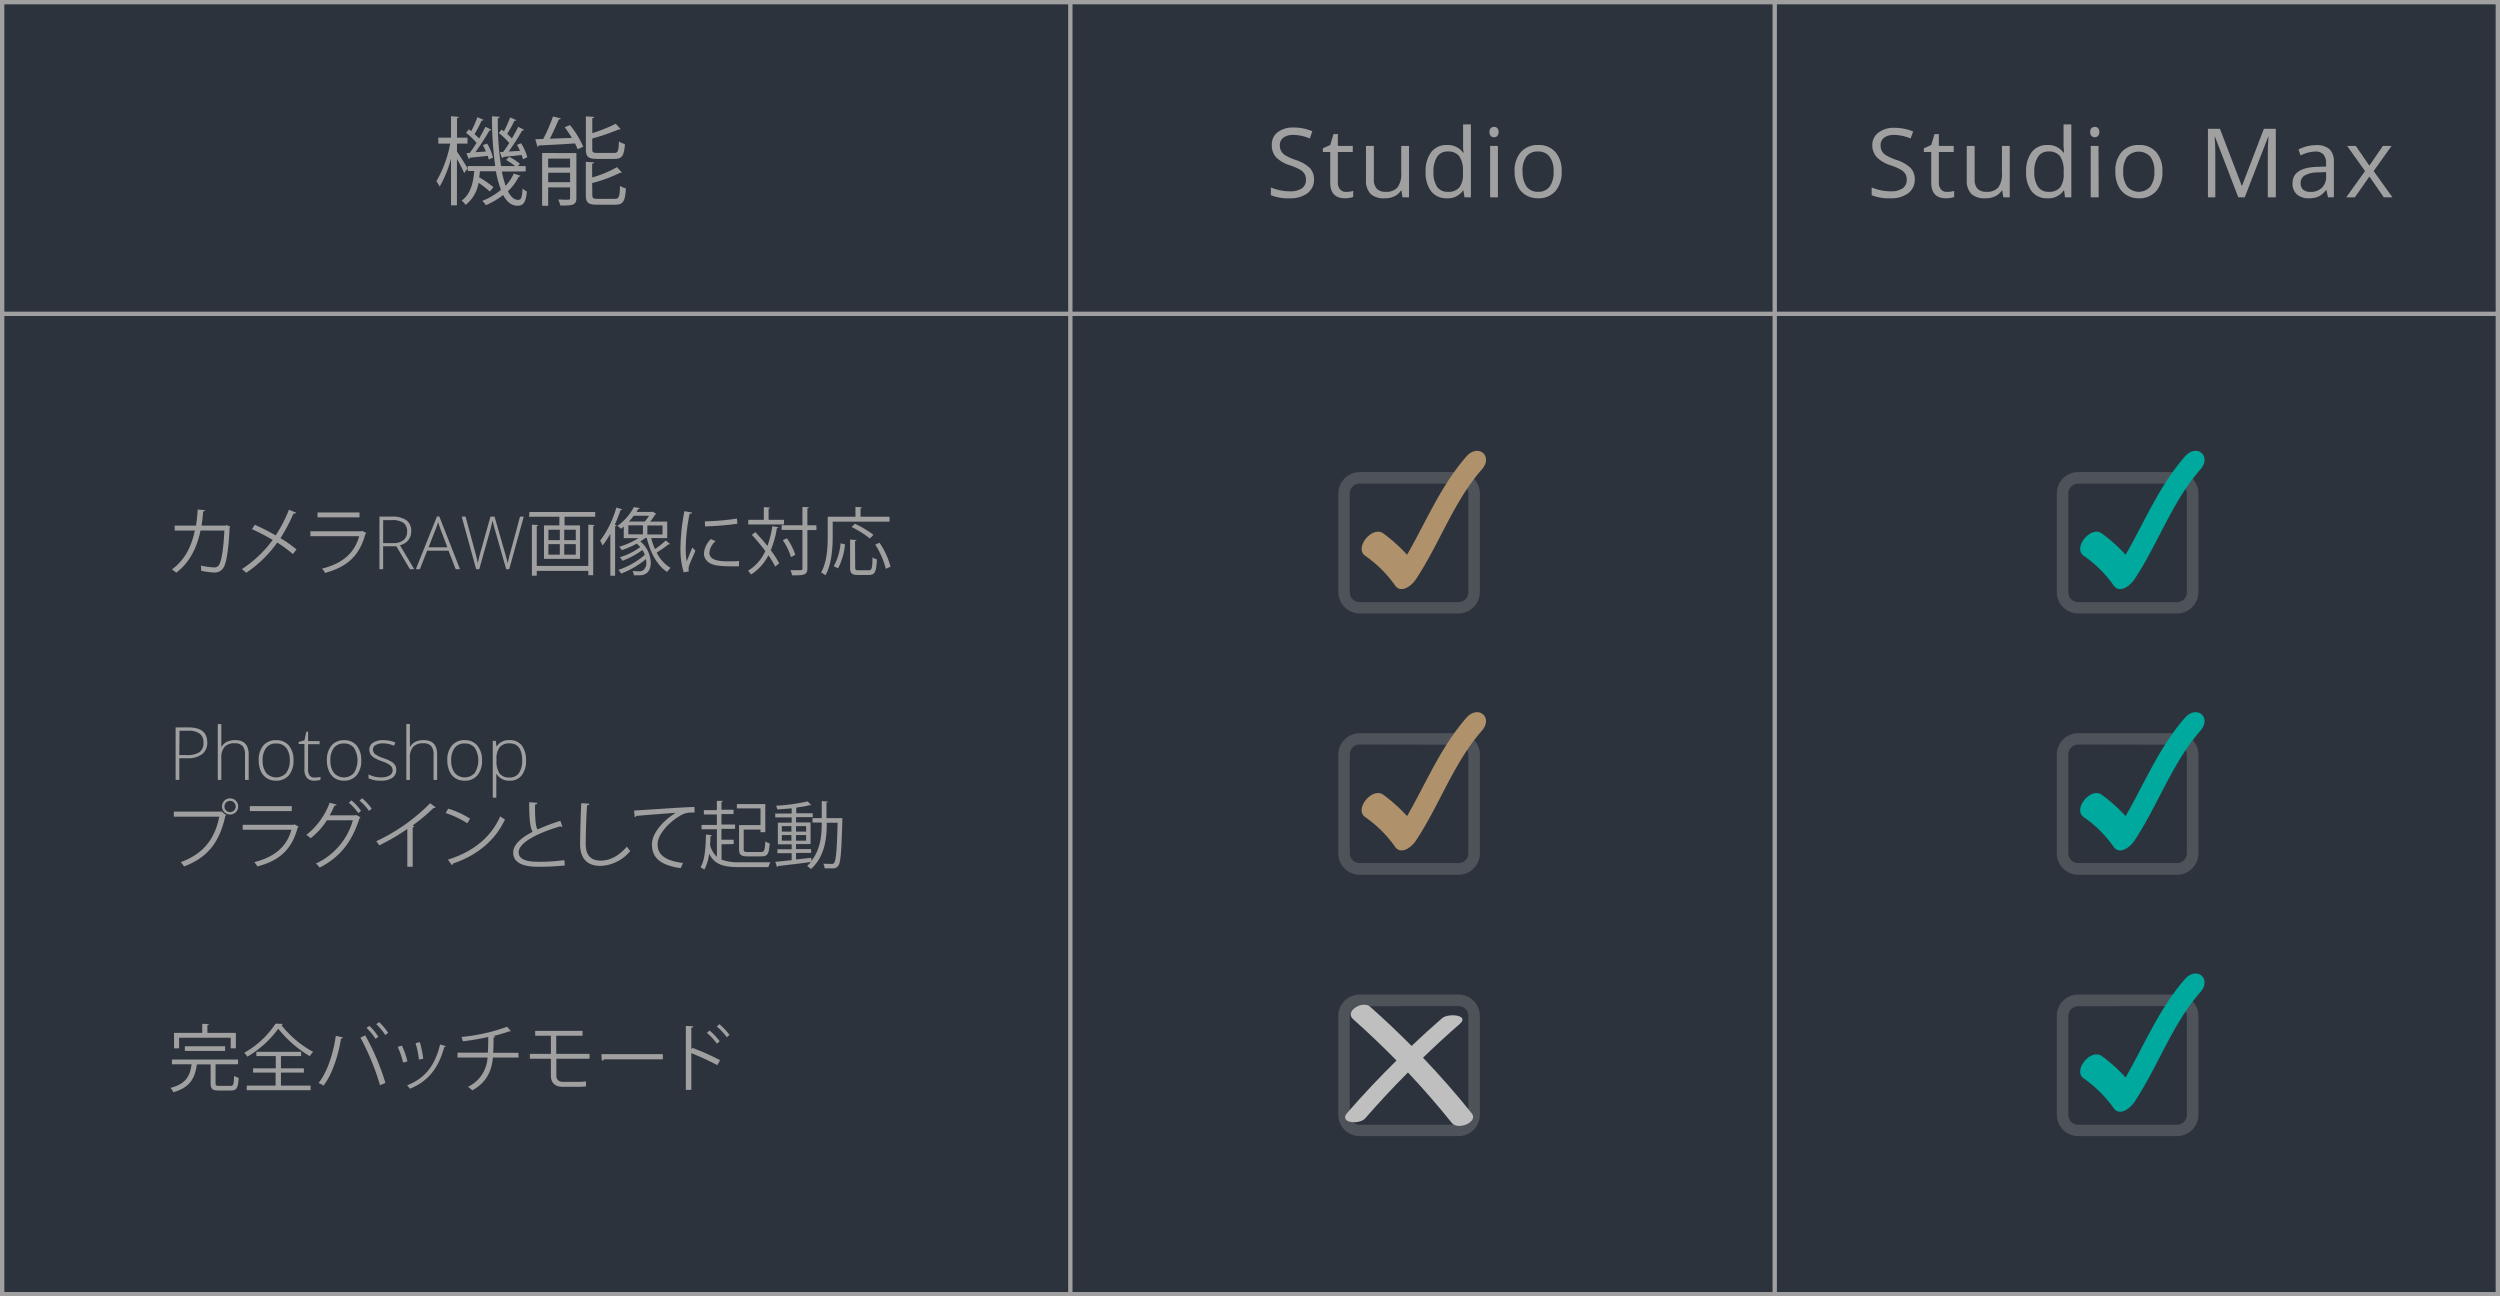
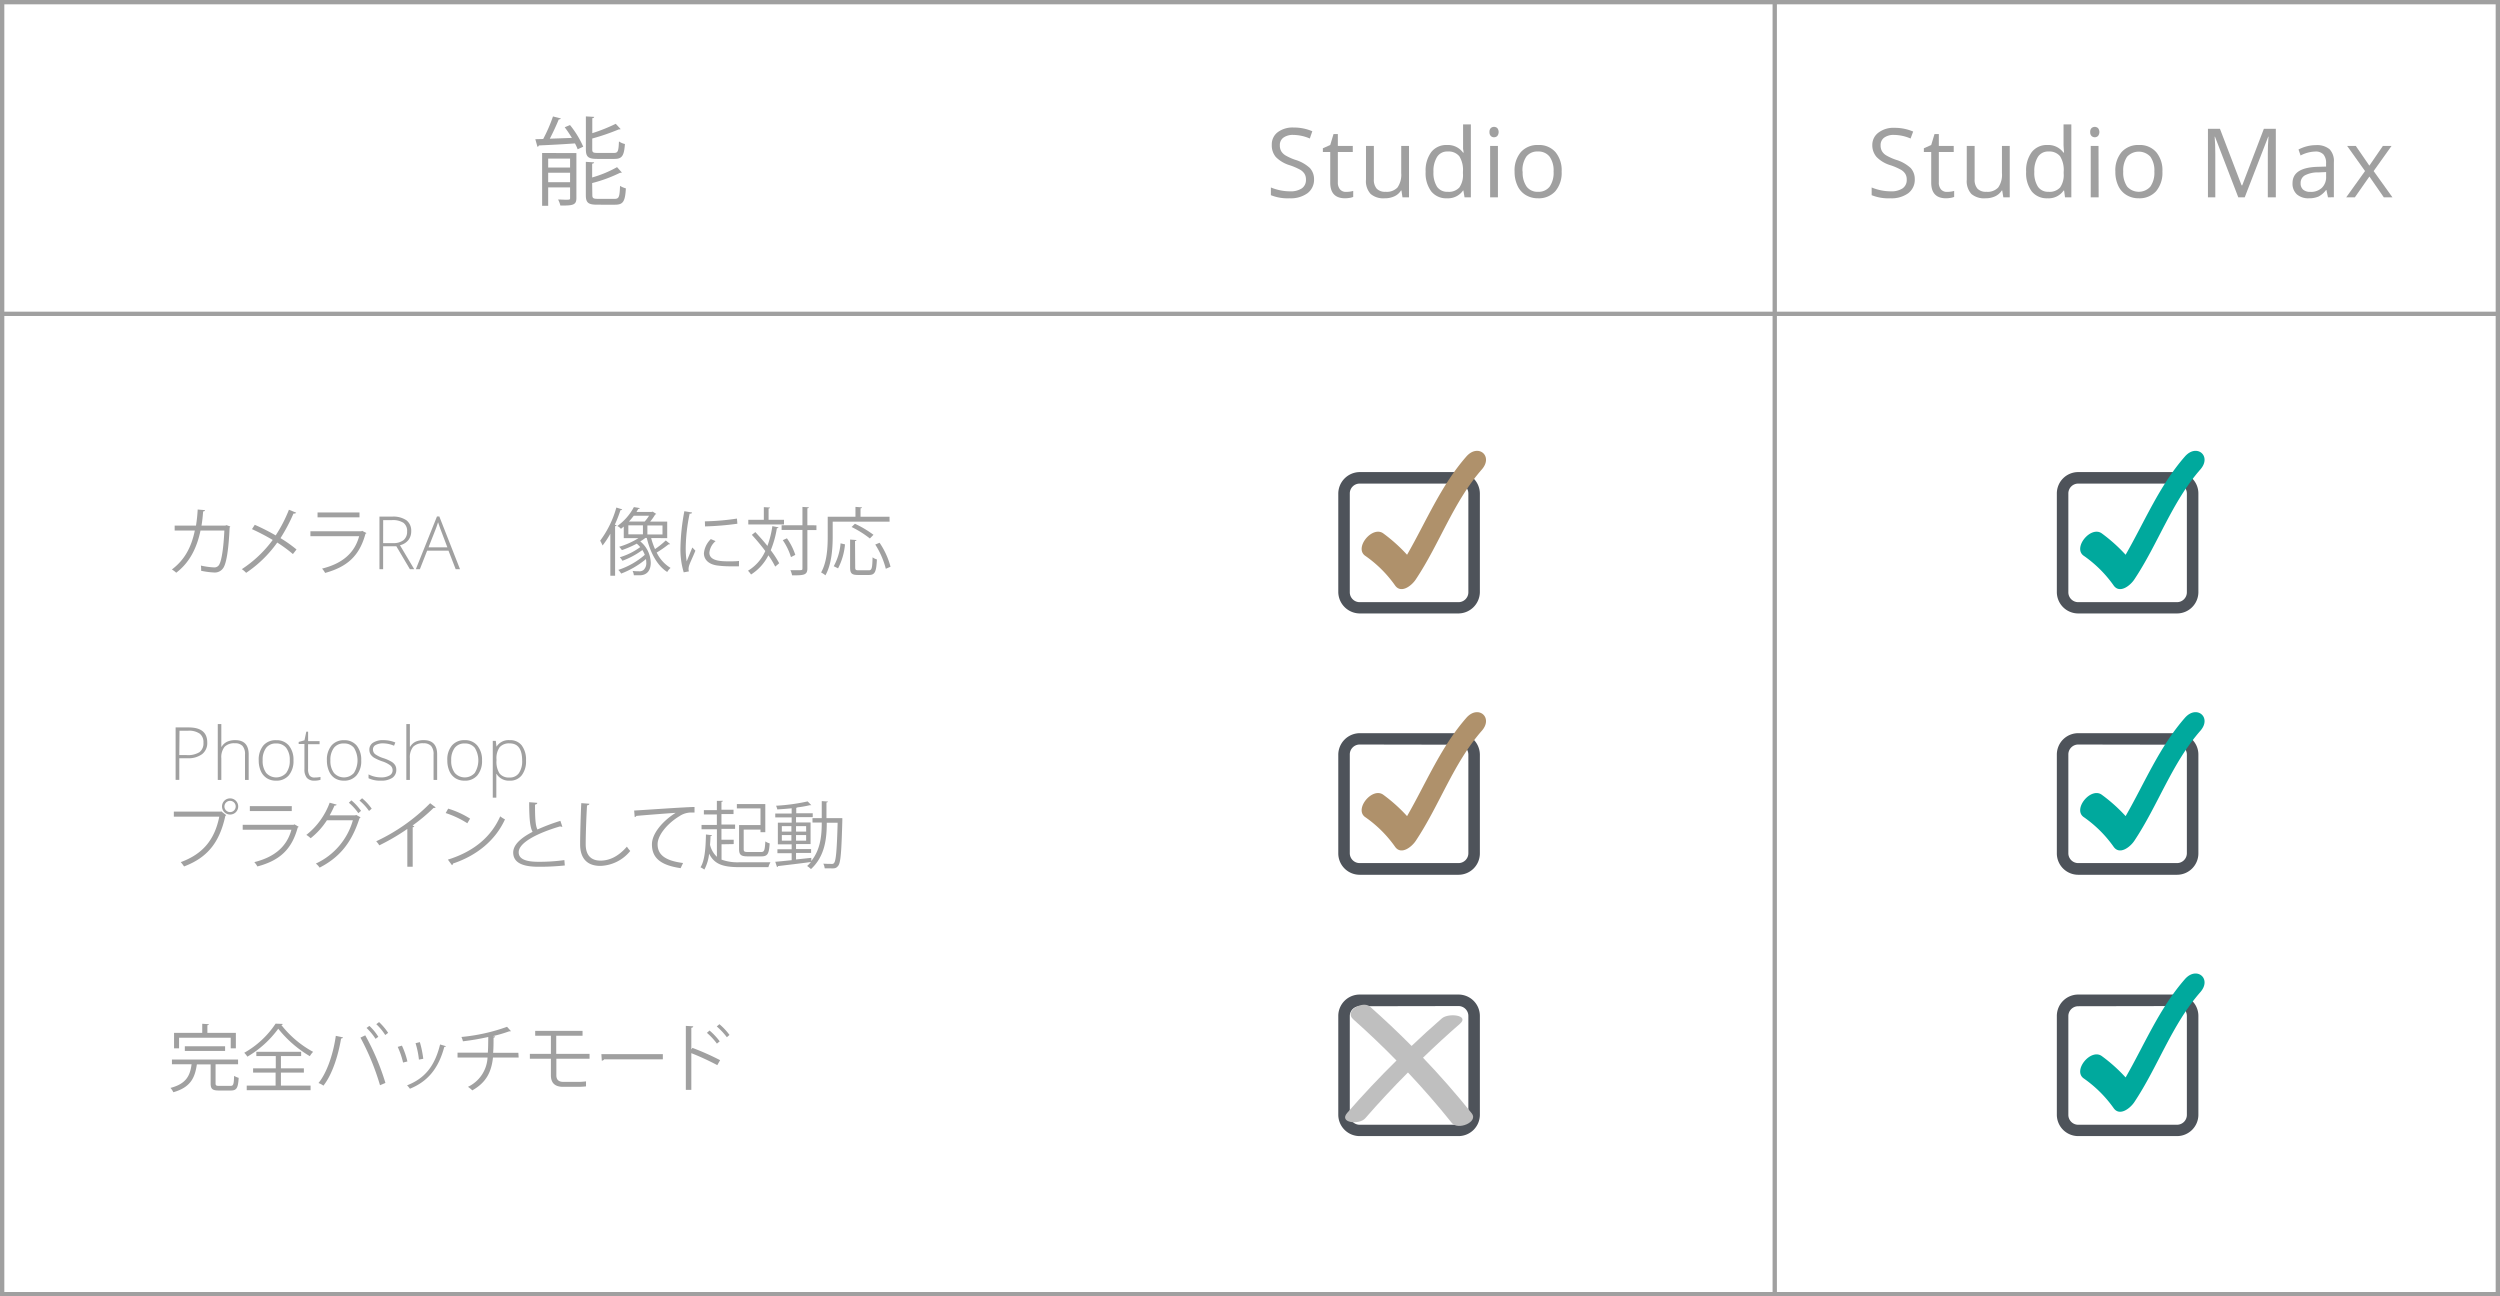
<svg xmlns="http://www.w3.org/2000/svg" id="Layer_1" data-name="Layer 1" viewBox="0 0 577.55 299.48">
  <title>table</title>
-   <rect x="0.3" y="0.9" width="577" height="298" fill="#2d333d" />
-   <path d="M105.56,35c.58.82,2.13,3.28,2.46,3.88L107.23,40c-.29-.71-1-2.15-1.67-3.26V47.44h-1.37V36.63a26,26,0,0,1-2.62,6.48,8.91,8.91,0,0,0-.76-1.24,26.86,26.86,0,0,0,3.2-8.7h-2.75V31.8h2.93V26.85L106,27c0,.13-.13.25-.42.29V31.8H108v1.37h-2.42Zm10.38,4.63a24.19,24.19,0,0,0,.87,3.29,10.43,10.43,0,0,0,1.89-2.84l1.55.53c0,.13-.18.2-.4.2a11.94,11.94,0,0,1-2.51,3.37c.67,1.31,1.44,2,2.38,2,.66,0,.91-.55,1-2.66a3,3,0,0,0,1,.71c-.26,2.53-.75,3.29-2.19,3.29s-2.44-.91-3.29-2.47a17.34,17.34,0,0,1-4,2.35,6,6,0,0,0-.82-1,15,15,0,0,0,4.31-2.55,23.69,23.69,0,0,1-1.16-4.29h-3.72c0,.47-.09.94-.16,1.4A24.3,24.3,0,0,1,114,43.24l-.85,1a20.24,20.24,0,0,0-2.59-2,8.1,8.1,0,0,1-3,5.1,4.18,4.18,0,0,0-.91-1c2.06-1.47,2.68-4.08,2.91-6.84h-1.51V38.36h6.36a80.15,80.15,0,0,1-.75-11.49l1.8.11c0,.16-.14.27-.45.31a67.75,67.75,0,0,0,.74,11.07H119a15.22,15.22,0,0,0-2.09-1.4l.74-.73a12.48,12.48,0,0,1,2.46,1.62l-.47.51h1.8V39.6Zm-8.2-4.25.77-.05A26.27,26.27,0,0,0,110.09,33a15.75,15.75,0,0,0-2.42-2.31l.64-.8c.18.13.36.27.56.4a25.37,25.37,0,0,0,1.42-3.22l1.42.62c-.07.14-.22.18-.45.18A28.76,28.76,0,0,1,109.62,31,12,12,0,0,1,110.69,32c.55-1,1.08-1.91,1.46-2.71l1.38.69a.56.56,0,0,1-.47.18,56.51,56.51,0,0,1-3.24,5l2.42-.15a12.74,12.74,0,0,0-.69-1.49l1-.35a11.11,11.11,0,0,1,1.33,3.24l-1,.44c0-.24-.11-.53-.2-.84-1.6.17-3.09.33-4.13.42a.36.36,0,0,1-.27.29Zm8.49-.27c.45-.58.94-1.31,1.42-2.06a14.88,14.88,0,0,0-2.42-2.31l.65-.8.53.4a23,23,0,0,0,1.44-3.22l1.42.62c-.06.14-.22.18-.44.18a27.1,27.1,0,0,1-1.66,3A12.2,12.2,0,0,1,118.25,32c.58-1,1.09-1.91,1.47-2.71l1.35.69c0,.11-.22.18-.44.18A56.37,56.37,0,0,1,117.52,35l2.62-.15c-.22-.49-.47-1-.71-1.38l.95-.38a12,12,0,0,1,1.44,3.22l-1,.49c-.07-.29-.18-.64-.31-1-1.62.2-3.18.35-4.22.44a.33.33,0,0,1-.31.29l-.49-1.4Z" fill="#a0a0a0" />
  <path d="M129.57,27.36c-.07.15-.22.22-.49.24-.53,1.31-1.31,3-2.06,4.44l5.1-.18a29.35,29.35,0,0,0-1.66-2.46l1.22-.51a21.6,21.6,0,0,1,3.06,5l-1.29.6a10.33,10.33,0,0,0-.62-1.36c-3.11.23-6.3.38-8.34.47a.39.39,0,0,1-.33.31l-.49-1.75,1.82-.05a35.85,35.85,0,0,0,2.26-5.21Zm3.59,8v10.4c0,1.66-.88,1.73-3.7,1.73a6.16,6.16,0,0,0-.53-1.4c.66,0,1.26.05,1.7.05,1,0,1.07,0,1.07-.4V43.29h-5.06v4.26h-1.4V35.35Zm-1.46,1.28h-5.06v2.06h5.06Zm-5.06,5.46h5.06v-2.2h-5.06Zm15.2-6.77c.91,0,1.06-.37,1.15-2.66a3.91,3.91,0,0,0,1.38.6c-.2,2.71-.65,3.44-2.4,3.44h-4c-2.07,0-2.62-.47-2.62-2.2V26.89l1.91.11c0,.16-.14.27-.43.31v3.46a39.75,39.75,0,0,0,5.42-2.17l1.13,1.22a.36.36,0,0,1-.22.07.44.44,0,0,1-.2,0A51.06,51.06,0,0,1,136.82,32v2.49c0,.71.18.84,1.25.84Zm-5,9.72c0,.75.22.89,1.33.89H142c1,0,1.15-.45,1.24-3a5.35,5.35,0,0,0,1.35.58c-.17,3-.62,3.77-2.48,3.77H138c-2.09,0-2.66-.44-2.66-2.2v-7.7l1.91.12c0,.15-.14.26-.45.31V41a26.21,26.21,0,0,0,5.75-2.39l1.11,1.24a.39.39,0,0,1-.25.07.56.56,0,0,1-.17,0,32.74,32.74,0,0,1-6.44,2.37Z" fill="#a0a0a0" />
  <path d="M303.57,41.38a3.89,3.89,0,0,1-1.52,3.26,6.57,6.57,0,0,1-4.12,1.17,10.39,10.39,0,0,1-4.33-.72V43.31a12,12,0,0,0,2.12.65,11.19,11.19,0,0,0,2.28.24,4.61,4.61,0,0,0,2.77-.7,2.31,2.31,0,0,0,.93-2,2.44,2.44,0,0,0-.33-1.34,2.88,2.88,0,0,0-1.1-1,14.51,14.51,0,0,0-2.36-1,7.56,7.56,0,0,1-3.16-1.88,4.12,4.12,0,0,1-.94-2.82,3.5,3.5,0,0,1,1.37-2.92,5.73,5.73,0,0,1,3.64-1.08,10.89,10.89,0,0,1,4.35.86L302.59,32a9.79,9.79,0,0,0-3.81-.83,3.69,3.69,0,0,0-2.29.63,2.07,2.07,0,0,0-.82,1.75,2.7,2.7,0,0,0,.3,1.35,2.84,2.84,0,0,0,1,1,12.5,12.5,0,0,0,2.2,1,8.66,8.66,0,0,1,3.43,1.91A3.77,3.77,0,0,1,303.57,41.38Z" fill="#a0a0a0" />
  <path d="M311,44.33a6.86,6.86,0,0,0,.92-.07,6.7,6.7,0,0,0,.7-.15v1.38a3.32,3.32,0,0,1-.86.23,6.61,6.61,0,0,1-1,.09q-3.45,0-3.45-3.63V35.12h-1.7v-.87l1.7-.75.76-2.53h1v2.75h3.45v1.4h-3.45v7a2.39,2.39,0,0,0,.51,1.64A1.76,1.76,0,0,0,311,44.33Z" fill="#a0a0a0" />
  <path d="M317.39,33.72v7.7a3.11,3.11,0,0,0,.66,2.17,2.68,2.68,0,0,0,2.07.72,3.4,3.4,0,0,0,2.73-1,5.17,5.17,0,0,0,.86-3.33V33.72h1.8V45.59H324L323.76,44h-.1a3.47,3.47,0,0,1-1.53,1.35,5.15,5.15,0,0,1-2.24.46,4.52,4.52,0,0,1-3.24-1,4.36,4.36,0,0,1-1.08-3.29V33.72Z" fill="#a0a0a0" />
  <path d="M338.07,44H338a4.22,4.22,0,0,1-3.73,1.81,4.4,4.4,0,0,1-3.62-1.59,7,7,0,0,1-1.3-4.53,7.15,7.15,0,0,1,1.3-4.56,4.4,4.4,0,0,1,3.62-1.63A4.33,4.33,0,0,1,338,35.26h.14L338,34.4l0-.83V28.74h1.8V45.59h-1.46Zm-3.6.31a3.26,3.26,0,0,0,2.67-1,5,5,0,0,0,.83-3.23v-.38a6,6,0,0,0-.84-3.6A3.18,3.18,0,0,0,334.45,35,2.74,2.74,0,0,0,332,36.24a6.12,6.12,0,0,0-.84,3.47,5.94,5.94,0,0,0,.83,3.44A2.84,2.84,0,0,0,334.47,44.31Z" fill="#a0a0a0" />
  <path d="M344.1,30.5a1.19,1.19,0,0,1,.3-.9,1.06,1.06,0,0,1,.76-.29,1.08,1.08,0,0,1,.75.29,1.48,1.48,0,0,1,0,1.81,1.05,1.05,0,0,1-.75.3,1,1,0,0,1-.76-.3A1.23,1.23,0,0,1,344.1,30.5Zm1.95,15.09h-1.8V33.72h1.8Z" fill="#a0a0a0" />
  <path d="M360.77,39.65a6.53,6.53,0,0,1-1.46,4.53,5.13,5.13,0,0,1-4,1.63,5.37,5.37,0,0,1-2.83-.75,4.84,4.84,0,0,1-1.9-2.14,7.43,7.43,0,0,1-.68-3.27,6.54,6.54,0,0,1,1.46-4.53,5.12,5.12,0,0,1,4-1.62,5,5,0,0,1,4,1.66A6.53,6.53,0,0,1,360.77,39.65Zm-9,0a5.6,5.6,0,0,0,.91,3.46,3.14,3.14,0,0,0,2.67,1.2A3.21,3.21,0,0,0,358,43.12a5.61,5.61,0,0,0,.91-3.47,5.51,5.51,0,0,0-.91-3.44A3.23,3.23,0,0,0,355.29,35a3.17,3.17,0,0,0-2.66,1.16A5.58,5.58,0,0,0,351.73,39.65Z" fill="#a0a0a0" />
  <path d="M442.35,41.38a3.89,3.89,0,0,1-1.51,3.26,6.59,6.59,0,0,1-4.12,1.17,10.36,10.36,0,0,1-4.33-.72V43.31a11.7,11.7,0,0,0,2.12.65,11,11,0,0,0,2.27.24,4.65,4.65,0,0,0,2.78-.7,2.31,2.31,0,0,0,.93-2,2.44,2.44,0,0,0-.33-1.34,2.92,2.92,0,0,0-1.11-1,14.33,14.33,0,0,0-2.35-1,7.43,7.43,0,0,1-3.16-1.88,4.13,4.13,0,0,1-1-2.82A3.51,3.51,0,0,1,434,30.61a5.71,5.71,0,0,1,3.64-1.08,10.85,10.85,0,0,1,4.34.86L441.38,32a9.83,9.83,0,0,0-3.82-.83,3.68,3.68,0,0,0-2.28.63,2.07,2.07,0,0,0-.82,1.75,2.7,2.7,0,0,0,.3,1.35,2.8,2.8,0,0,0,1,1,12.67,12.67,0,0,0,2.21,1,8.74,8.74,0,0,1,3.43,1.91A3.77,3.77,0,0,1,442.35,41.38Z" fill="#a0a0a0" />
  <path d="M449.82,44.33a6.74,6.74,0,0,0,.92-.07,7,7,0,0,0,.71-.15v1.38a3.45,3.45,0,0,1-.86.23,6.63,6.63,0,0,1-1,.09q-3.44,0-3.44-3.63V35.12h-1.7v-.87l1.7-.75.76-2.53h1v2.75h3.44v1.4h-3.44v7a2.38,2.38,0,0,0,.5,1.64A1.76,1.76,0,0,0,449.82,44.33Z" fill="#a0a0a0" />
  <path d="M456.18,33.72v7.7a3.11,3.11,0,0,0,.66,2.17,2.68,2.68,0,0,0,2.07.72,3.36,3.36,0,0,0,2.72-1,5.11,5.11,0,0,0,.86-3.33V33.72h1.8V45.59h-1.48L462.55,44h-.1a3.59,3.59,0,0,1-1.53,1.35,5.19,5.19,0,0,1-2.24.46,4.53,4.53,0,0,1-3.25-1,4.4,4.4,0,0,1-1.07-3.29V33.72Z" fill="#a0a0a0" />
  <path d="M476.85,44h-.1A4.21,4.21,0,0,1,473,45.81a4.44,4.44,0,0,1-3.63-1.59,7,7,0,0,1-1.29-4.53,7.09,7.09,0,0,1,1.3-4.56A4.39,4.39,0,0,1,473,33.5a4.31,4.31,0,0,1,3.7,1.76h.14l-.07-.86-.05-.83V28.74h1.8V45.59h-1.46Zm-3.59.31a3.29,3.29,0,0,0,2.67-1,5.05,5.05,0,0,0,.82-3.23v-.38a6,6,0,0,0-.83-3.6A3.2,3.2,0,0,0,473.23,35a2.76,2.76,0,0,0-2.42,1.23,6.12,6.12,0,0,0-.84,3.47,5.86,5.86,0,0,0,.84,3.44A2.82,2.82,0,0,0,473.26,44.31Z" fill="#a0a0a0" />
  <path d="M482.88,30.5a1.19,1.19,0,0,1,.3-.9,1.13,1.13,0,0,1,1.51,0,1.48,1.48,0,0,1,0,1.81,1.1,1.1,0,0,1-1.51,0A1.23,1.23,0,0,1,482.88,30.5Zm1.95,15.09H483V33.72h1.8Z" fill="#a0a0a0" />
  <path d="M499.56,39.65a6.58,6.58,0,0,1-1.46,4.53,5.16,5.16,0,0,1-4,1.63,5.32,5.32,0,0,1-2.83-.75,4.86,4.86,0,0,1-1.91-2.14,7.43,7.43,0,0,1-.67-3.27,6.54,6.54,0,0,1,1.45-4.53,5.13,5.13,0,0,1,4-1.62,5,5,0,0,1,4,1.66A6.53,6.53,0,0,1,499.56,39.65Zm-9.05,0a5.66,5.66,0,0,0,.91,3.46,3.6,3.6,0,0,0,5.36,0,5.61,5.61,0,0,0,.92-3.47,5.51,5.51,0,0,0-.92-3.44,3.67,3.67,0,0,0-5.37,0A5.58,5.58,0,0,0,490.51,39.65Z" fill="#a0a0a0" />
  <path d="M517.09,45.59l-5.38-14h-.08c.1,1.12.15,2.44.15,4V45.59h-1.7V29.75h2.77l5,13.07H518l5-13.07h2.76V45.59h-1.85V35.39c0-1.17.05-2.44.16-3.81H524l-5.42,14Z" fill="#a0a0a0" />
  <path d="M537.81,45.59l-.36-1.69h-.09a5,5,0,0,1-1.77,1.52,5.45,5.45,0,0,1-2.2.39,4,4,0,0,1-2.77-.91,3.32,3.32,0,0,1-1-2.59c0-2.4,1.92-3.65,5.75-3.77l2-.06v-.74a3,3,0,0,0-.61-2.06,2.45,2.45,0,0,0-1.92-.67,7.79,7.79,0,0,0-3.36.91L531,34.54a9,9,0,0,1,1.92-.74,8.4,8.4,0,0,1,2.1-.27,4.54,4.54,0,0,1,3.15.94,3.93,3.93,0,0,1,1,3v8.1Zm-4.06-1.26a3.66,3.66,0,0,0,2.63-.92,3.42,3.42,0,0,0,1-2.58V39.75l-1.8.08a6.43,6.43,0,0,0-3.09.67,2,2,0,0,0-1,1.83,1.88,1.88,0,0,0,.59,1.49A2.48,2.48,0,0,0,533.75,44.33Z" fill="#a0a0a0" />
  <path d="M546.37,39.52l-4.13-5.8h2l3.13,4.55,3.12-4.55h2l-4.13,5.8,4.35,6.07h-2l-3.33-4.81-3.36,4.81h-2Z" fill="#a0a0a0" />
-   <rect x="246.77" y="0.5" width="1" height="298.48" fill="#a0a0a0" />
  <rect x="409.5" y="0.5" width="1" height="298.48" fill="#a0a0a0" />
  <path d="M577.55,299.48H0V0H577.55ZM1,298.48H576.55V1H1Z" fill="#a0a0a0" />
  <rect x="0.5" y="72" width="576.55" height="1" fill="#a0a0a0" />
  <path d="M53.2,121.63a.58.58,0,0,1-.15.22c-.22,4.9-.7,8-1.36,9.18a2.34,2.34,0,0,1-2.23,1.23,18,18,0,0,1-3-.4,6.09,6.09,0,0,0-.05-1.2,17.38,17.38,0,0,0,3,.42,1.27,1.27,0,0,0,1.31-.8c.51-1,.94-3.89,1.11-7.71H46.32c-.85,4.06-2.54,7.42-5.61,9.74a6,6,0,0,0-1-.75c2.94-2.21,4.49-5.12,5.3-9H40.35v-1.14h4.93a35.57,35.57,0,0,0,.39-3.71l1.68.14c0,.19-.17.29-.42.3-.1,1.24-.19,2.18-.38,3.27h5.51l.27-.1Z" fill="#a0a0a0" />
  <path d="M58.86,121.24a48.68,48.68,0,0,1,4.83,2.45,32.89,32.89,0,0,0,3.06-5.93l1.67.68c-.07.15-.31.23-.62.2a39.92,39.92,0,0,1-3,5.68,30.18,30.18,0,0,1,3.7,2.62L67.67,128a32.56,32.56,0,0,0-3.62-2.66,27.8,27.8,0,0,1-7.19,7,4.93,4.93,0,0,0-1-.85A27.56,27.56,0,0,0,63,124.74a49.73,49.73,0,0,0-4.79-2.5Z" fill="#a0a0a0" />
  <path d="M84.65,123.15a.39.39,0,0,1-.22.16c-1.39,5.14-4.23,7.64-9.32,9.05a4.86,4.86,0,0,0-.71-1c4.62-1.15,7.5-3.53,8.57-7.48H71.71v-1.15H83.48l.17-.11Zm-1.6-3.64H73.36v-1.12h9.69Z" fill="#a0a0a0" />
  <path d="M88.51,126.2v5.29h-.85V119.35h2.89a5.42,5.42,0,0,1,3.34.84A3,3,0,0,1,95,122.7a3.29,3.29,0,0,1-.65,2.06,3.52,3.52,0,0,1-1.95,1.2l3.29,5.53h-1l-3.13-5.29Zm0-.73h2.32a3.75,3.75,0,0,0,2.38-.68,2.46,2.46,0,0,0,.84-2,2.35,2.35,0,0,0-.83-2,4.51,4.51,0,0,0-2.7-.63h-2Z" fill="#a0a0a0" />
  <path d="M103.61,127.21H98.68L97,131.49h-.93l4.88-12.18h.54l4.78,12.18h-1ZM99,126.44h4.35l-1.66-4.37c-.13-.34-.3-.82-.49-1.43-.15.53-.32,1-.49,1.45Z" fill="#a0a0a0" />
-   <path d="M117.64,131.49h-.7l-2.67-9.36c-.22-.77-.38-1.4-.49-1.9-.09.49-.22,1-.38,1.67s-1.06,3.82-2.68,9.59H110l-3.34-12.14h.89l2.12,7.82c.09.32.17.61.24.88l.19.76c.06.23.11.46.16.68s.09.43.13.66a34.91,34.91,0,0,1,.85-3.43l2.07-7.37h.94l2.43,8.46c.28,1,.48,1.75.61,2.35.07-.4.16-.82.27-1.27s1-3.62,2.57-9.54H121Z" fill="#a0a0a0" />
-   <path d="M122.31,118.28h15.2v1.09h-7.09v2H134v7.74h-8.33v-7.74h3.56v-2h-7Zm13.6,12.46v-9.53l1.45.08c0,.12-.1.21-.32.24v11.35h-1.13v-1H124v1.11h-1.12V121.21l1.45.08c0,.12-.11.21-.33.24v9.21Zm-9.21-8.36v2.4h2.63v-2.4Zm0,3.33v2.43h2.63v-2.43Zm6.32-.93v-2.4h-2.67v2.4Zm0,3.36v-2.43h-2.67v2.43Z" fill="#a0a0a0" />
  <path d="M141,123.3a20.33,20.33,0,0,1-1.79,2.72,10.49,10.49,0,0,0-.56-1.11,23.2,23.2,0,0,0,3.74-7.66l1.34.42c0,.12-.17.19-.39.19a30.36,30.36,0,0,1-1.31,3.36l.4.12c0,.12-.12.19-.33.22V133H141Zm9.43,1a16.65,16.65,0,0,0,.89,2.55,19.69,19.69,0,0,0,2.49-2l1,.83a.49.49,0,0,1-.36.07,25.67,25.67,0,0,1-2.74,1.9,8.44,8.44,0,0,0,3.2,3.55,3.91,3.91,0,0,0-.77.94c-2.31-1.46-3.89-4.42-4.72-7.86h-.34a9.77,9.77,0,0,1-1.16.79,6.63,6.63,0,0,1,2.42,4.93c0,1.73-.84,2.9-2.55,2.9-.38,0-.87,0-1.36,0a2.63,2.63,0,0,0-.29-1,11.72,11.72,0,0,0,1.43.08,1.53,1.53,0,0,0,1.08-.29,2.1,2.1,0,0,0,.65-1.75,4.42,4.42,0,0,0-.07-.78,20.34,20.34,0,0,1-5.73,3.35,3.81,3.81,0,0,0-.66-.85,17.68,17.68,0,0,0,6.12-3.48,5.78,5.78,0,0,0-.56-1.11,18.64,18.64,0,0,1-4.61,2.48,3.59,3.59,0,0,0-.61-.81,15.41,15.41,0,0,0,4.73-2.35,8.62,8.62,0,0,0-.8-.8,23.31,23.31,0,0,1-3.44,1.5,5.59,5.59,0,0,0-.63-.77,18.21,18.21,0,0,0,4.46-2h-3.4v-2.68c-.21.19-.43.36-.65.53a2.75,2.75,0,0,0-.83-.65,12.72,12.72,0,0,0,3.82-4.37l1.35.22c0,.12-.12.21-.34.21-.12.22-.26.44-.41.68h3.26a.86.86,0,0,0,.48-.07l.83.54a.31.31,0,0,1-.24.12,12.31,12.31,0,0,1-1.17,1.65h3.94v3.82Zm-5.27-2.94v2.08h3.37v-2.08Zm3.78-.88a9.34,9.34,0,0,0,1-1.34h-3.52c-.34.44-.71.9-1.12,1.34Zm4.11,3v-2.08h-3.49v2.08Z" fill="#a0a0a0" />
  <path d="M159.88,118.4c0,.19-.22.29-.56.27a41.23,41.23,0,0,0-.9,7.65,18.76,18.76,0,0,0,.22,3.37c.33-.83,1.06-2.62,1.3-3.21l.71.74c-.7,1.72-1.21,2.69-1.45,3.45a3.16,3.16,0,0,0-.13.8,1.84,1.84,0,0,0,.08.53l-1.2.22a18.44,18.44,0,0,1-.75-5.85,50.11,50.11,0,0,1,.9-8.27Zm10.83,12.43c-.61,0-1.24,0-1.87,0a23.27,23.27,0,0,1-3.16-.19c-2.09-.3-3.06-1.46-3.06-2.82a5.21,5.21,0,0,1,1.6-3.28l1.1.47a4,4,0,0,0-1.44,2.67c0,2,2.89,2,4.66,2,.71,0,1.48,0,2.19-.09Zm-7.87-10.39a55.48,55.48,0,0,0,7.41-.64l.1,1.19a65.39,65.39,0,0,1-7.47.62Z" fill="#a0a0a0" />
  <path d="M174.5,122.92c.92,1,1.91,2.09,2.79,3.2a22.45,22.45,0,0,0,1.14-4.57l1.41.27c0,.13-.15.2-.37.22a22.87,22.87,0,0,1-1.41,5.08,22.91,22.91,0,0,1,1.95,3l-.92.78a18.7,18.7,0,0,0-1.58-2.61,11.15,11.15,0,0,1-4,4.43,6.3,6.3,0,0,0-.71-.87,10.08,10.08,0,0,0,4-4.55,48.55,48.55,0,0,0-3.11-3.74Zm6.62-2.84v1.08h-8.25v-1.08h3.59v-2.92l1.43.09c0,.11-.1.2-.33.23v2.6Zm7.49,1.28v1.09h-2.09v8.87c0,1.56-.86,1.6-3.53,1.6a4.86,4.86,0,0,0-.39-1.19c.56,0,1.07,0,1.49,0,1.24,0,1.29,0,1.29-.41v-8.89h-4.81v-1.09h4.81v-4.23l1.48.08c0,.14-.12.22-.34.24v3.91Zm-6.81,3a14.19,14.19,0,0,1,1.93,3.83l-1,.51a14.5,14.5,0,0,0-1.89-3.91Z" fill="#a0a0a0" />
  <path d="M205.51,120.51H192.37v3.4c0,2.62-.22,6.44-1.68,9a5.69,5.69,0,0,0-1-.66c1.4-2.47,1.53-5.92,1.53-8.38v-4.49h6.41v-2.28l1.51.11c0,.11-.1.2-.34.23v1.94h6.7Zm-10.3,5.25a14.75,14.75,0,0,1-1.6,5.54l-1-.49a13.28,13.28,0,0,0,1.58-5.29Zm2.36,5.32c0,.56.12.67.8.67h2.33c.7,0,.82-.45.88-3a3.09,3.09,0,0,0,1,.49c-.13,2.84-.44,3.59-1.83,3.59h-2.54c-1.43,0-1.82-.37-1.82-1.72v-6.46l1.48.11c0,.11-.12.2-.34.23ZM197.5,121a23.59,23.59,0,0,1,4.29,2.55l-.83.85a23.19,23.19,0,0,0-4.22-2.65Zm7.14,10.4a19.07,19.07,0,0,0-2.44-5.6l1-.41a17.94,17.94,0,0,1,2.53,5.54Z" fill="#a0a0a0" />
  <path d="M47.88,171.53a3.21,3.21,0,0,1-1.2,2.7,5.34,5.34,0,0,1-3.39.94H41.42v5h-.85V168.05h3Q47.88,168.05,47.88,171.53Zm-6.46,2.91h1.67a5.07,5.07,0,0,0,3-.68,2.54,2.54,0,0,0,.91-2.19,2.46,2.46,0,0,0-.86-2.08,4.33,4.33,0,0,0-2.67-.68h-2Z" fill="#a0a0a0" />
  <path d="M56.6,180.18v-5.85a2.86,2.86,0,0,0-.57-2,2.33,2.33,0,0,0-1.78-.62,3.09,3.09,0,0,0-2.37.82,3.87,3.87,0,0,0-.75,2.65v5h-.82V167.27h.82v4.11l0,1.15h.06a3,3,0,0,1,1.28-1.18,4.49,4.49,0,0,1,1.91-.36c2,0,3.07,1.09,3.07,3.29v5.9Z" fill="#a0a0a0" />
  <path d="M67.8,175.66a5.14,5.14,0,0,1-1.07,3.45,3.7,3.7,0,0,1-3,1.24,3.83,3.83,0,0,1-2.09-.57,3.78,3.78,0,0,1-1.39-1.65,6,6,0,0,1-.48-2.47,5.1,5.1,0,0,1,1.07-3.44A3.71,3.71,0,0,1,63.82,171a3.63,3.63,0,0,1,2.92,1.24A5.14,5.14,0,0,1,67.8,175.66Zm-7.12,0a4.61,4.61,0,0,0,.81,2.9,3.1,3.1,0,0,0,4.63,0,4.61,4.61,0,0,0,.82-2.9,4.53,4.53,0,0,0-.83-2.9,2.82,2.82,0,0,0-2.32-1,2.74,2.74,0,0,0-2.3,1A4.57,4.57,0,0,0,60.68,175.66Z" fill="#a0a0a0" />
  <path d="M72.68,179.62a6.75,6.75,0,0,0,1.36-.13v.66a4.46,4.46,0,0,1-1.38.2,2.23,2.23,0,0,1-1.76-.64,3,3,0,0,1-.57-2v-5.83H69v-.48l1.34-.37.42-2h.42v2.18h2.65v.71H71.17v5.72a2.62,2.62,0,0,0,.36,1.53A1.35,1.35,0,0,0,72.68,179.62Z" fill="#a0a0a0" />
  <path d="M83.45,175.66a5.09,5.09,0,0,1-1.07,3.45,3.68,3.68,0,0,1-2.95,1.24,3.83,3.83,0,0,1-2.09-.57A3.65,3.65,0,0,1,76,178.13a6,6,0,0,1-.48-2.47,5.1,5.1,0,0,1,1.07-3.44A3.68,3.68,0,0,1,79.48,171a3.63,3.63,0,0,1,2.92,1.24A5.19,5.19,0,0,1,83.45,175.66Zm-7.12,0a4.55,4.55,0,0,0,.82,2.9,3.09,3.09,0,0,0,4.62,0,5.51,5.51,0,0,0,0-5.8,2.82,2.82,0,0,0-2.32-1,2.75,2.75,0,0,0-2.3,1A4.57,4.57,0,0,0,76.33,175.66Z" fill="#a0a0a0" />
  <path d="M91.55,177.83a2.17,2.17,0,0,1-.92,1.87,4.55,4.55,0,0,1-2.62.65,6.23,6.23,0,0,1-2.87-.56v-.89a6.26,6.26,0,0,0,2.87.69,3.75,3.75,0,0,0,2-.45,1.34,1.34,0,0,0,.69-1.18,1.43,1.43,0,0,0-.55-1.15,6.11,6.11,0,0,0-1.81-.91,10.94,10.94,0,0,1-1.9-.84,2.66,2.66,0,0,1-.83-.8,2.06,2.06,0,0,1-.28-1.08,1.85,1.85,0,0,1,.85-1.6,4.09,4.09,0,0,1,2.38-.59,7.16,7.16,0,0,1,2.77.54l-.3.75a6.64,6.64,0,0,0-2.47-.55,3.5,3.5,0,0,0-1.75.37,1.12,1.12,0,0,0-.65,1,1.39,1.39,0,0,0,.51,1.13,6.89,6.89,0,0,0,2,.95,9.15,9.15,0,0,1,1.77.79,2.49,2.49,0,0,1,.84.8A2,2,0,0,1,91.55,177.83Z" fill="#a0a0a0" />
  <path d="M100.16,180.18v-5.85a2.86,2.86,0,0,0-.57-2,2.32,2.32,0,0,0-1.78-.62,3.09,3.09,0,0,0-2.37.82,3.87,3.87,0,0,0-.75,2.65v5h-.82V167.27h.82v4.11l0,1.15h.06A3,3,0,0,1,96,171.35a4.51,4.51,0,0,1,1.92-.36c2,0,3.07,1.09,3.07,3.29v5.9Z" fill="#a0a0a0" />
  <path d="M111.36,175.66a5.14,5.14,0,0,1-1.07,3.45,3.69,3.69,0,0,1-3,1.24,3.85,3.85,0,0,1-2.09-.57,3.69,3.69,0,0,1-1.38-1.65,6,6,0,0,1-.48-2.47,5,5,0,0,1,1.07-3.44,3.68,3.68,0,0,1,2.93-1.23,3.62,3.62,0,0,1,2.92,1.24A5.14,5.14,0,0,1,111.36,175.66Zm-7.12,0a4.55,4.55,0,0,0,.82,2.9,3.09,3.09,0,0,0,4.62,0,5.51,5.51,0,0,0,0-5.8,2.82,2.82,0,0,0-2.32-1,2.75,2.75,0,0,0-2.3,1A4.57,4.57,0,0,0,104.24,175.66Z" fill="#a0a0a0" />
  <path d="M117.72,180.35a3.3,3.3,0,0,1-3-1.56h-.06l0,.7c0,.41,0,.85,0,1.34v3.44h-.82V171.16h.7l.15,1.29h.05a3.25,3.25,0,0,1,3-1.46,3.35,3.35,0,0,1,2.78,1.2,5.46,5.46,0,0,1,1,3.49,5.26,5.26,0,0,1-1,3.44A3.36,3.36,0,0,1,117.72,180.35Zm0-.73a2.51,2.51,0,0,0,2.15-1,4.83,4.83,0,0,0,.76-2.88q0-4-2.87-4a2.87,2.87,0,0,0-2.32.87,4.36,4.36,0,0,0-.74,2.83v.26a5,5,0,0,0,.71,3A2.73,2.73,0,0,0,117.7,179.62Z" fill="#a0a0a0" />
  <path d="M40.16,187.49H51l.11-.06,1.15.89a.35.35,0,0,1-.2.15c-1.38,6.39-4.34,9.72-9.54,11.7a8.6,8.6,0,0,0-.76-1c4.94-1.82,7.8-5,8.9-10.5H40.16Zm13-3.05a1.87,1.87,0,1,1-1.87,1.87A1.86,1.86,0,0,1,53.12,184.44Zm1.29,1.87a1.3,1.3,0,1,0-2.6,0,1.3,1.3,0,1,0,2.6,0Z" fill="#a0a0a0" />
  <path d="M69,191a.36.36,0,0,1-.22.17c-1.39,5.14-4.23,7.64-9.32,9a4.86,4.86,0,0,0-.71-1c4.62-1.16,7.5-3.53,8.57-7.48H56.07v-1.15H67.84l.17-.11Zm-1.6-3.63H57.72v-1.13h9.69Z" fill="#a0a0a0" />
  <path d="M83.29,188.81a1,1,0,0,1-.25.26c-1.81,5.62-4.59,9-9.2,11.37a4.21,4.21,0,0,0-.87-.94,15.72,15.72,0,0,0,8.55-10h-6a16.9,16.9,0,0,1-3.75,4.15,5.88,5.88,0,0,0-1-.77,16.81,16.81,0,0,0,5.39-7.44l1.6.44c0,.17-.25.24-.48.22a25,25,0,0,1-1.12,2.26h5.92l.2-.1Zm-2.11-3.91a12.53,12.53,0,0,1,2.23,2.42l-.63.54a12.13,12.13,0,0,0-2.19-2.41Zm2.47-.49a12.14,12.14,0,0,1,2.22,2.41l-.62.53a12,12,0,0,0-2.2-2.4Z" fill="#a0a0a0" />
  <path d="M100.65,186.52a.4.4,0,0,1-.32.13h-.17a42,42,0,0,1-4.85,4.06,3.3,3.3,0,0,1,.41.19.46.46,0,0,1-.38.22v9.12H94.1V191.5a49.31,49.31,0,0,1-6.47,3.79,6.34,6.34,0,0,0-.72-.94,43,43,0,0,0,12.46-8.79Z" fill="#a0a0a0" />
  <path d="M103.54,186.81a20.76,20.76,0,0,1,5.06,2.31l-.64,1.07a21.55,21.55,0,0,0-5-2.36Zm-.07,11.78c6-1.87,10-5.26,12.09-10a6.33,6.33,0,0,0,1.1.7c-2.12,4.66-6.27,8.28-12,10.2a.57.57,0,0,1-.24.39Z" fill="#a0a0a0" />
  <path d="M129.92,191h-.13a.65.65,0,0,1-.36-.1c-5.05,1.48-9.62,3.71-9.6,6,0,1.63,1.8,2.19,4.55,2.19a41.83,41.83,0,0,0,6-.39l.1,1.24a55.93,55.93,0,0,1-6.08.3c-3.37,0-5.82-.78-5.84-3.28,0-1.82,1.81-3.41,4.48-4.79-.58-1-.79-3-.79-6.85l1.87.15c0,.22-.18.36-.52.41,0,3,.08,4.83.56,5.75a46.5,46.5,0,0,1,5.3-2Z" fill="#a0a0a0" />
  <path d="M136.15,185.68c0,.21-.19.33-.53.38-.14,2-.31,6.47-.31,9s1.26,3.76,3.4,3.76,4.18-1,6.12-3.23a6.61,6.61,0,0,0,.77,1,9.24,9.24,0,0,1-6.91,3.45c-3.09,0-4.67-1.78-4.67-5,0-2.14.15-7.41.27-9.5Z" fill="#a0a0a0" />
  <path d="M146.5,187.25c1.27-.05,11.74-.8,13.95-.82l0,1.28c-.22,0-.42,0-.63,0a4.86,4.86,0,0,0-2.9.87c-2.55,1.53-5,4.26-5,6.46,0,2.38,1.67,3.79,5.88,4.33l-.56,1.19c-4.83-.7-6.63-2.5-6.63-5.52,0-2.4,2.37-5.31,5.48-7.26-1.81.12-6.89.51-9.08.71a.49.49,0,0,1-.38.27Z" fill="#a0a0a0" />
  <path d="M166.69,195.05v3.54a10.88,10.88,0,0,0,4.19.61c.74,0,6.13,0,7.12,0a3.89,3.89,0,0,0-.48,1.13h-6.61c-3.81,0-5.86-.62-7.09-3.12a10.07,10.07,0,0,1-1.1,3.68,6.34,6.34,0,0,0-.89-.53c1-1.56,1.19-4.49,1.26-7.58l1.38.17c0,.13-.14.2-.33.22,0,.68-.06,1.36-.11,2a5.57,5.57,0,0,0,1.59,2.77v-6.36h-3.55v-1h3.54v-2.42h-3v-1h3v-2.14L167,185c0,.12-.1.21-.33.24v1.82h2.79v1h-2.79v2.42h3.15v1h-3.15V194h2.83v1Zm9-4.44v-3.86h-5.46v-1h6.57v6.51h-1.11v-.6h-3.88v4.52c0,.55.17.65,1,.65h3c.75,0,.88-.32,1-2.45a3.26,3.26,0,0,0,1,.46c-.15,2.43-.48,3-1.92,3h-3.15c-1.54,0-2-.34-2-1.7v-5.54Z" fill="#a0a0a0" />
  <path d="M194,189l.6,0a2.17,2.17,0,0,0,0,.37c-.2,7.48-.39,9.88-.93,10.61s-1,.63-1.77.63l-1.38,0a3,3,0,0,0-.32-1.09c.86.06,1.61.06,2,.06a.54.54,0,0,0,.51-.25c.4-.51.63-2.82.8-9.26H191c0,3.5-.37,7.7-3.65,10.71a5.83,5.83,0,0,0-.89-.72,7.71,7.71,0,0,0,.89-.92c-2.81.38-5.75.72-7.6.94a.38.38,0,0,1-.24.24l-.41-1.23c1-.08,2.35-.22,3.79-.37v-1.62h-3.29v-.9h3.29v-1.15h-3.19v-5h3.19v-1.21h-3.79v-.9h3.79v-1.21c-1.1.12-2.26.2-3.31.26a6.1,6.1,0,0,0-.29-.85,44.69,44.69,0,0,0,7.29-1l.85.87s-.08,0-.15,0h-.17a24.52,24.52,0,0,1-2.89.51.49.49,0,0,1-.27.1v1.26h3.81v.9H183.9V190h3.36v5H183.9v1.15h3.48v.9H183.9v1.5l3.53-.37,0,.73c2.18-2.72,2.41-6.11,2.41-8.89h-2.14V189h2.14v-3.93l1.42.1c0,.12-.11.19-.33.22V189Zm-13.38,1.85v1.26h2.21v-1.26Zm0,3.36h2.21v-1.29h-2.21Zm5.61-3.36H183.9v1.26h2.34Zm0,3.36v-1.29H183.9v1.29Z" fill="#a0a0a0" />
  <path d="M49.8,250.28c0,.49.14.58.88.58h2.55c.68,0,.8-.31.85-2.31a5.31,5.31,0,0,0,1.06.46c-.14,2.33-.46,2.92-1.82,2.92H50.58c-1.51,0-1.92-.36-1.92-1.65V245.9H45.48c-.44,2.94-1.32,5.26-5.44,6.43a3.63,3.63,0,0,0-.66-1c3.64-.94,4.54-2.84,4.88-5.47H39.72v-1.09H55v1.09H49.8Zm-8.43-10.55v2.46H40.21v-3.57h6.51v-2.11l1.53.1c0,.12-.1.21-.34.24v1.77h6.58v3.57H53.3v-2.46ZM52,242.79H42.7v-1.08H52Z" fill="#a0a0a0" />
  <path d="M65.34,236.55a.4.4,0,0,1-.34.25A23.6,23.6,0,0,0,72.34,243a4.69,4.69,0,0,0-.76,1,26.69,26.69,0,0,1-7.3-6.34,23.58,23.58,0,0,1-7.13,6.45,6.45,6.45,0,0,0-.72-.9,21,21,0,0,0,7.24-6.73ZM64.9,247.8v3h6.85v1.06H57v-1.06h6.67v-3H58.47v-1h5.24v-2.82H59.22v-1H69.57v1H64.9v2.82h5.3v1Z" fill="#a0a0a0" />
  <path d="M79.25,239.66a.46.46,0,0,1-.45.25c-.68,4.08-2.09,8.38-4.08,10.9a4.78,4.78,0,0,0-1.14-.61c1.91-2.32,3.4-6.63,4-10.9Zm8.54,11.05a56.7,56.7,0,0,0-4.52-11l1.11-.53a55.4,55.4,0,0,1,4.66,11ZM85.33,237a11.88,11.88,0,0,1,2.07,2.52l-.64.47a13.6,13.6,0,0,0-2.08-2.51Zm2.24-.88a14,14,0,0,1,2.1,2.49l-.67.5a13.16,13.16,0,0,0-2.07-2.5Z" fill="#a0a0a0" />
  <path d="M92.85,241.56a18.13,18.13,0,0,1,1.27,3.66l-1,.25a19.43,19.43,0,0,0-1.24-3.62Zm10.14.12c0,.15-.2.19-.35.17-1.33,5-3.83,8-7.94,9.67a5.16,5.16,0,0,0-.66-.78c4.06-1.6,6.39-4.39,7.63-9.45Zm-6-.93a22.91,22.91,0,0,1,.79,3.85l-1,.19A19.74,19.74,0,0,0,96,241Z" fill="#a0a0a0" />
  <path d="M119.82,244.31h-5.93c-.37,3.27-1.48,5.72-4.78,7.59a7.35,7.35,0,0,0-1-.82,7.93,7.93,0,0,0,4.52-6.77h-6.93v-1.12h7c.08-1.12.08-2.27.1-3.63a55.77,55.77,0,0,1-5.85,1,5.49,5.49,0,0,0-.35-1,42.63,42.63,0,0,0,10.54-2.35l.9,1a.54.54,0,0,1-.22.05.62.62,0,0,1-.19,0,35.29,35.29,0,0,1-3.81,1.12l.56.05c0,.16-.13.26-.36.29,0,1.28,0,2.43-.1,3.5h5.83Z" fill="#a0a0a0" />
  <path d="M128.53,244.59v3.84c0,.9.42,1.51,1.66,1.51h3.13a15.41,15.41,0,0,0,2.06-.12c0,.33,0,.9,0,1.16a17.85,17.85,0,0,1-2.09.1h-3.21c-2.07,0-2.81-1.09-2.81-2.65v-3.84h-4.86v-1.12h4.86v-4.2h-3.63v-1.12h10.94v1.12h-6.08v4.2h7.7v1.12Z" fill="#a0a0a0" />
  <path d="M138.93,243.52h14.2v1.2H139.58a.8.8,0,0,1-.55.33Z" fill="#a0a0a0" />
  <path d="M165.71,246.07a61,61,0,0,0-6-2.77v8.48h-1.27V237l1.71.1c0,.18-.15.3-.44.35v5l.26-.37a58.85,58.85,0,0,1,6.39,2.84Zm-1.79-8a15.34,15.34,0,0,1,2.35,2.5l-.65.53a14.56,14.56,0,0,0-2.31-2.49Zm2.28-1.46a14.18,14.18,0,0,1,2.33,2.48l-.61.53a16.45,16.45,0,0,0-2.33-2.49Z" fill="#a0a0a0" />
  <path d="M336.94,141.72H314.11a5,5,0,0,1-4.94-4.94V114a5,5,0,0,1,4.94-4.94h22.83a5,5,0,0,1,4.94,4.94v22.83A5,5,0,0,1,336.94,141.72Zm-22.83-30a2.28,2.28,0,0,0-2.28,2.28v22.83a2.28,2.28,0,0,0,2.28,2.28h22.83a2.28,2.28,0,0,0,2.28-2.28V114a2.28,2.28,0,0,0-2.28-2.28Z" fill="#4e535a" />
  <path d="M338.76,105.46c-5.92,6.77-9.27,15-13.7,22.7a37.35,37.35,0,0,0-5.46-4.91c-2.52-1.9-6.76,3.22-4.28,5.1a27.89,27.89,0,0,1,6.92,6.83c1.39,2.09,3.87.14,4.82-1.3,5.52-8.26,8.67-17.88,15.27-25.43C345.05,105.34,341.47,102.37,338.76,105.46Z" fill="#af916b" />
  <path d="M336.94,202.09H314.11a4.94,4.94,0,0,1-4.94-4.94V174.32a5,5,0,0,1,4.94-4.94h22.83a5,5,0,0,1,4.94,4.94v22.83A4.94,4.94,0,0,1,336.94,202.09ZM314.11,172a2.29,2.29,0,0,0-2.28,2.28v22.83a2.28,2.28,0,0,0,2.28,2.28h22.83a2.28,2.28,0,0,0,2.28-2.28V174.32a2.29,2.29,0,0,0-2.28-2.28Z" fill="#4e535a" />
  <path d="M338.76,165.83c-5.92,6.77-9.27,15-13.7,22.71a36.78,36.78,0,0,0-5.46-4.91c-2.52-1.91-6.76,3.22-4.28,5.09a27.89,27.89,0,0,1,6.92,6.83c1.39,2.1,3.87.14,4.82-1.29,5.52-8.27,8.67-17.89,15.27-25.44C345.05,165.72,341.47,162.74,338.76,165.83Z" fill="#af916b" />
  <path d="M502.94,141.72H480.11a4.94,4.94,0,0,1-4.94-4.94V114a4.94,4.94,0,0,1,4.94-4.94h22.83a4.94,4.94,0,0,1,4.93,4.94v22.83A4.94,4.94,0,0,1,502.94,141.72Zm-22.83-30a2.28,2.28,0,0,0-2.28,2.28v22.83a2.28,2.28,0,0,0,2.28,2.28h22.83a2.28,2.28,0,0,0,2.27-2.28V114a2.28,2.28,0,0,0-2.27-2.28Z" fill="#4e535a" />
  <path d="M504.76,105.46c-5.92,6.77-9.28,15-13.7,22.7a37.43,37.43,0,0,0-5.47-4.91c-2.52-1.9-6.76,3.22-4.27,5.1a28.06,28.06,0,0,1,6.92,6.83c1.39,2.09,3.86.14,4.82-1.3,5.51-8.26,8.67-17.88,15.27-25.43C511.05,105.34,507.46,102.37,504.76,105.46Z" fill="#00a99d" />
  <path d="M502.94,202.09H480.11a4.94,4.94,0,0,1-4.94-4.94V174.32a4.94,4.94,0,0,1,4.94-4.94h22.83a4.94,4.94,0,0,1,4.93,4.94v22.83A4.94,4.94,0,0,1,502.94,202.09ZM480.11,172a2.29,2.29,0,0,0-2.28,2.28v22.83a2.28,2.28,0,0,0,2.28,2.28h22.83a2.28,2.28,0,0,0,2.27-2.28V174.32a2.28,2.28,0,0,0-2.27-2.28Z" fill="#4e535a" />
  <path d="M504.76,165.83c-5.92,6.77-9.28,15-13.7,22.71a36.87,36.87,0,0,0-5.47-4.91c-2.52-1.91-6.76,3.22-4.27,5.09a28.06,28.06,0,0,1,6.92,6.83c1.39,2.1,3.86.14,4.82-1.29,5.51-8.27,8.67-17.89,15.27-25.44C511.05,165.72,507.46,162.74,504.76,165.83Z" fill="#00a99d" />
  <path d="M502.94,262.46H480.11a4.94,4.94,0,0,1-4.94-4.94V234.7a4.94,4.94,0,0,1,4.94-4.94h22.83a4.94,4.94,0,0,1,4.93,4.94v22.82A4.94,4.94,0,0,1,502.94,262.46Zm-22.83-30a2.28,2.28,0,0,0-2.28,2.28v22.82a2.28,2.28,0,0,0,2.28,2.28h22.83a2.28,2.28,0,0,0,2.27-2.28V234.7a2.28,2.28,0,0,0-2.27-2.28Z" fill="#4e535a" />
  <path d="M504.76,226.2c-5.92,6.78-9.28,15-13.7,22.71a36.87,36.87,0,0,0-5.47-4.91c-2.52-1.9-6.76,3.22-4.27,5.09a28.42,28.42,0,0,1,6.92,6.83c1.39,2.1,3.86.14,4.82-1.29,5.51-8.27,8.67-17.89,15.27-25.43C511.05,226.09,507.46,223.12,504.76,226.2Z" fill="#00a99d" />
  <path d="M336.94,262.46H314.11a4.94,4.94,0,0,1-4.94-4.94V234.7a4.94,4.94,0,0,1,4.94-4.94h22.83a4.94,4.94,0,0,1,4.94,4.94v22.82A4.94,4.94,0,0,1,336.94,262.46Zm-22.83-30a2.28,2.28,0,0,0-2.28,2.28v22.82a2.28,2.28,0,0,0,2.28,2.28h22.83a2.28,2.28,0,0,0,2.28-2.28V234.7a2.28,2.28,0,0,0-2.28-2.28Z" fill="#4e535a" />
  <path d="M340,257.2q-5.36-6.69-11.26-12.85c2.78-2.68,5.61-5.3,8.53-7.83,2.3-2-2.64-2.58-4.16-1.26q-3.58,3.11-7,6.37-4.65-4.68-9.6-9.07c-1.67-1.48-6.07,1-3.89,2.91q5.17,4.59,10,9.53-5.91,5.82-11.38,12.09c-2.05,2.35,2.79,2.83,4.16,1.26q4.75-5.46,9.87-10.59c3.52,3.75,6.91,7.63,10.13,11.66C336.81,261.2,341.61,259.21,340,257.2Z" fill="#bfbfbf" />
</svg>